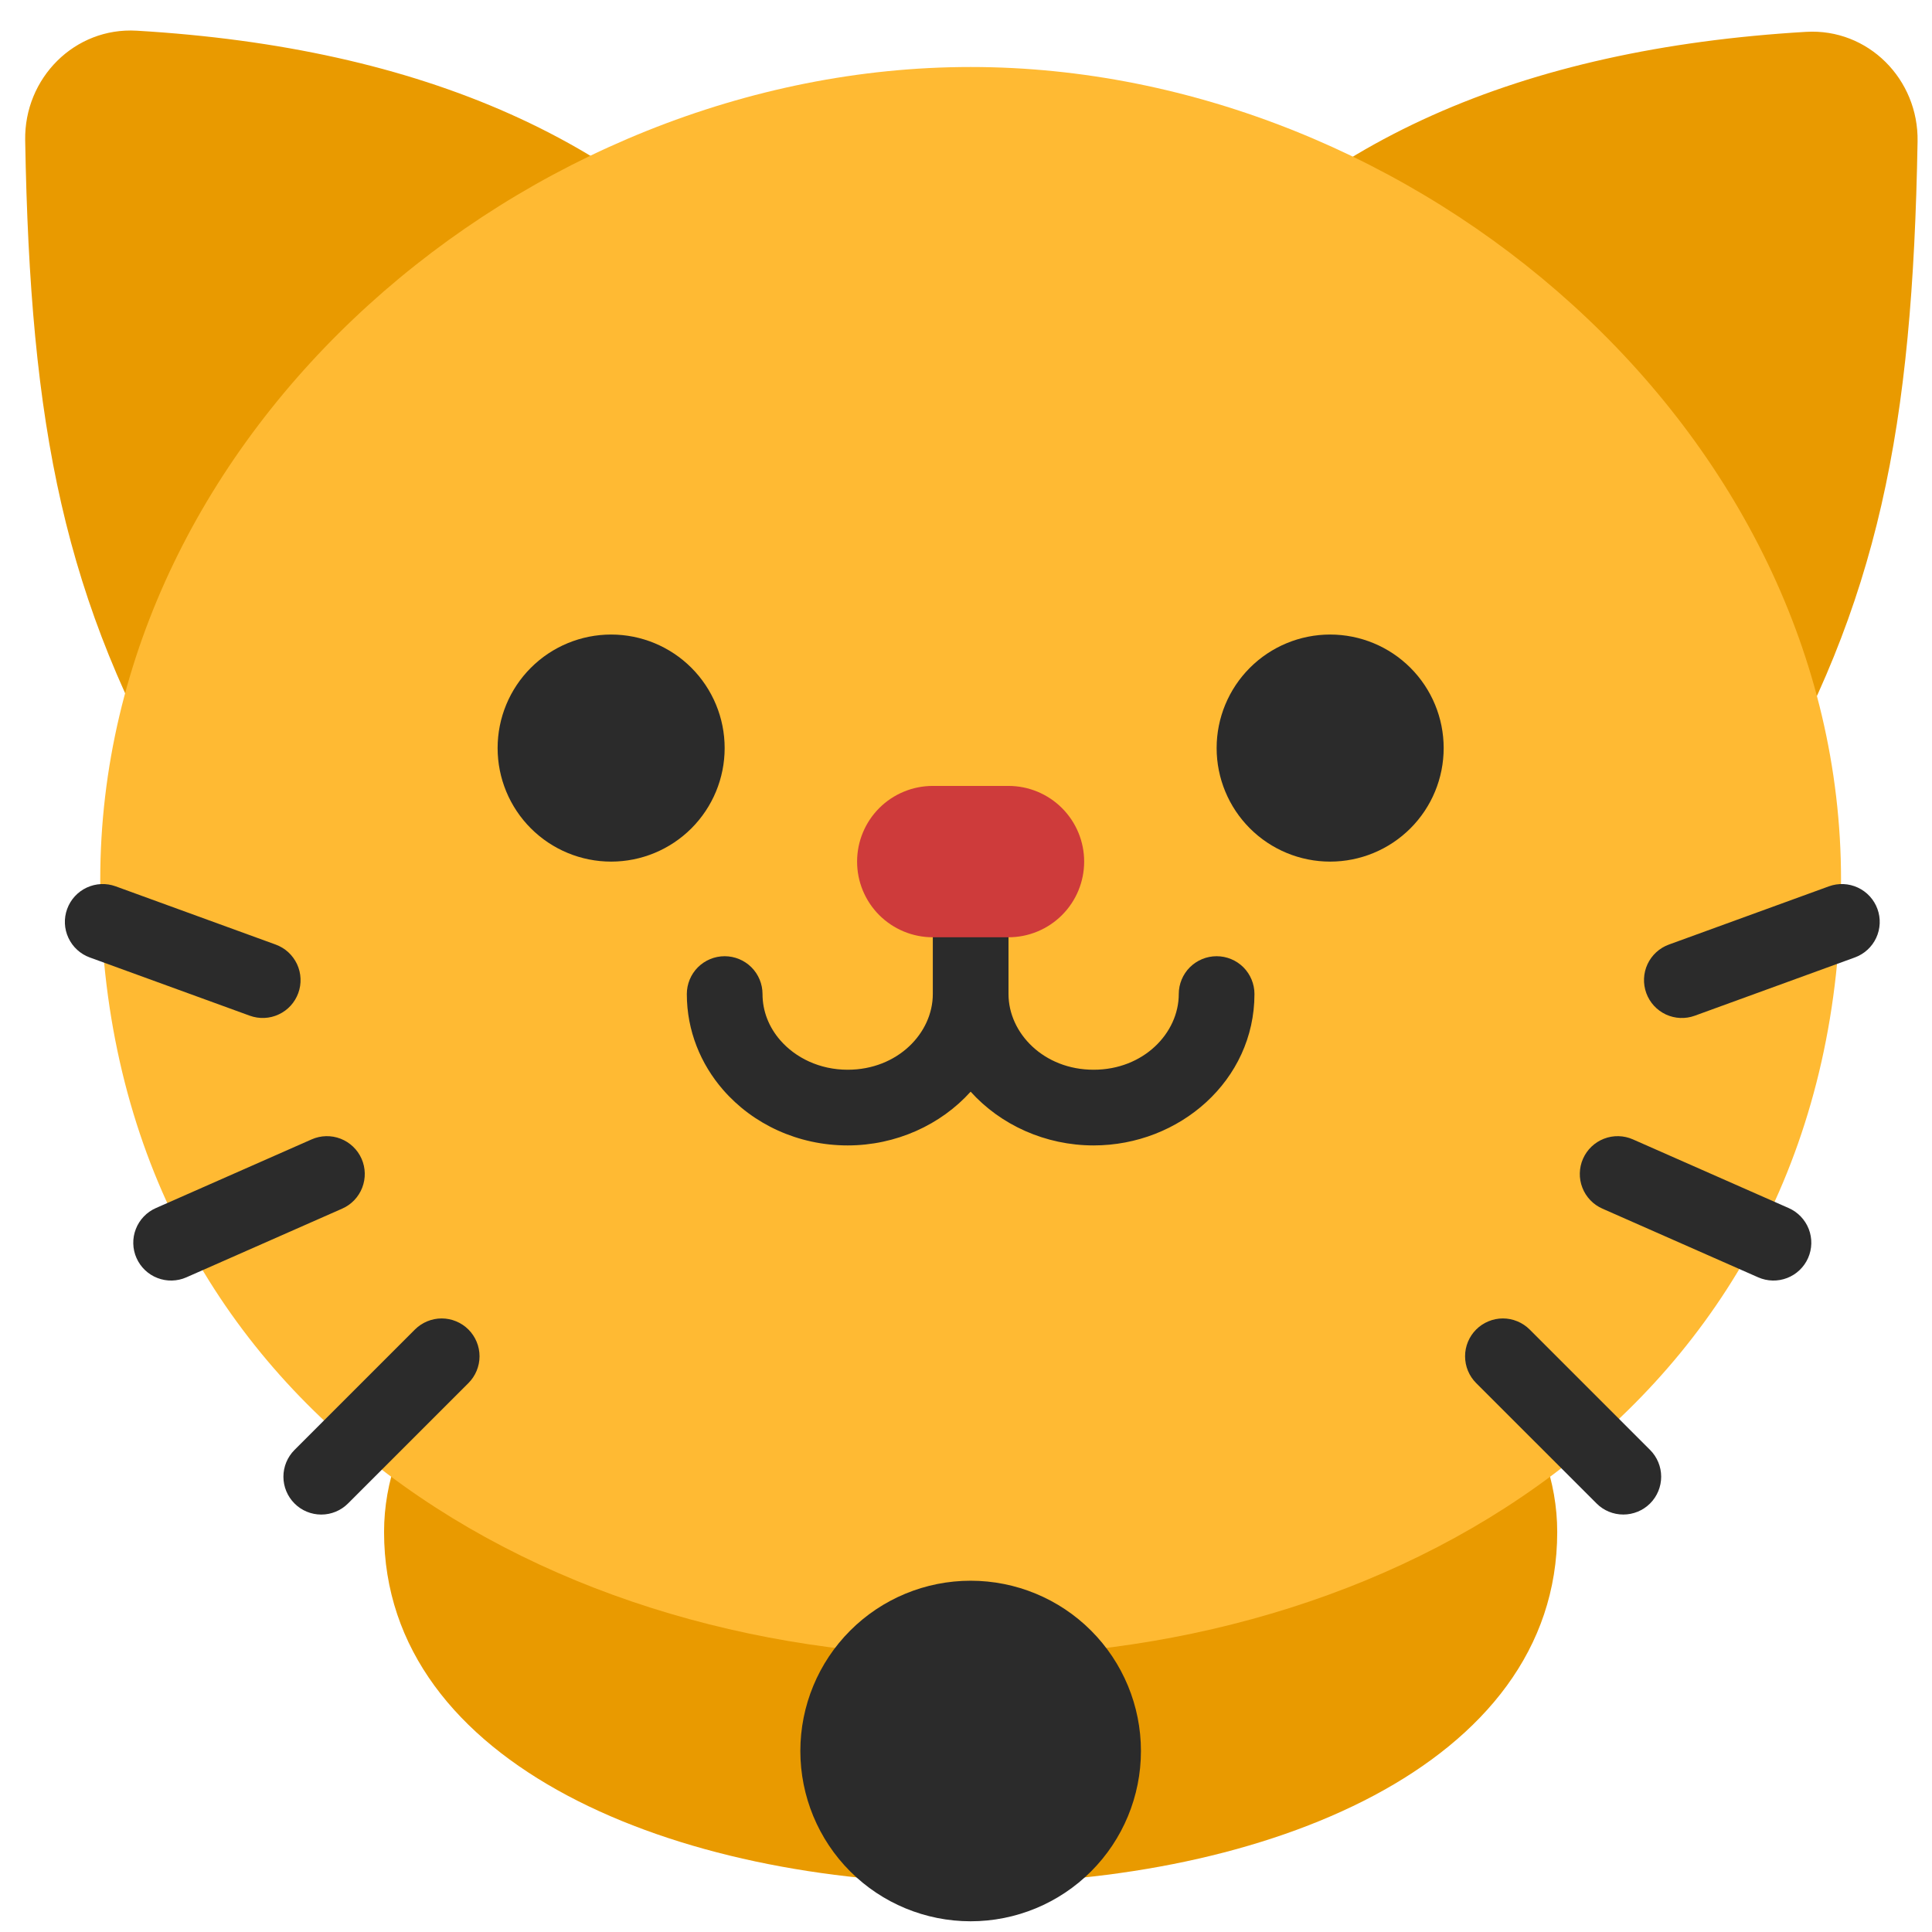
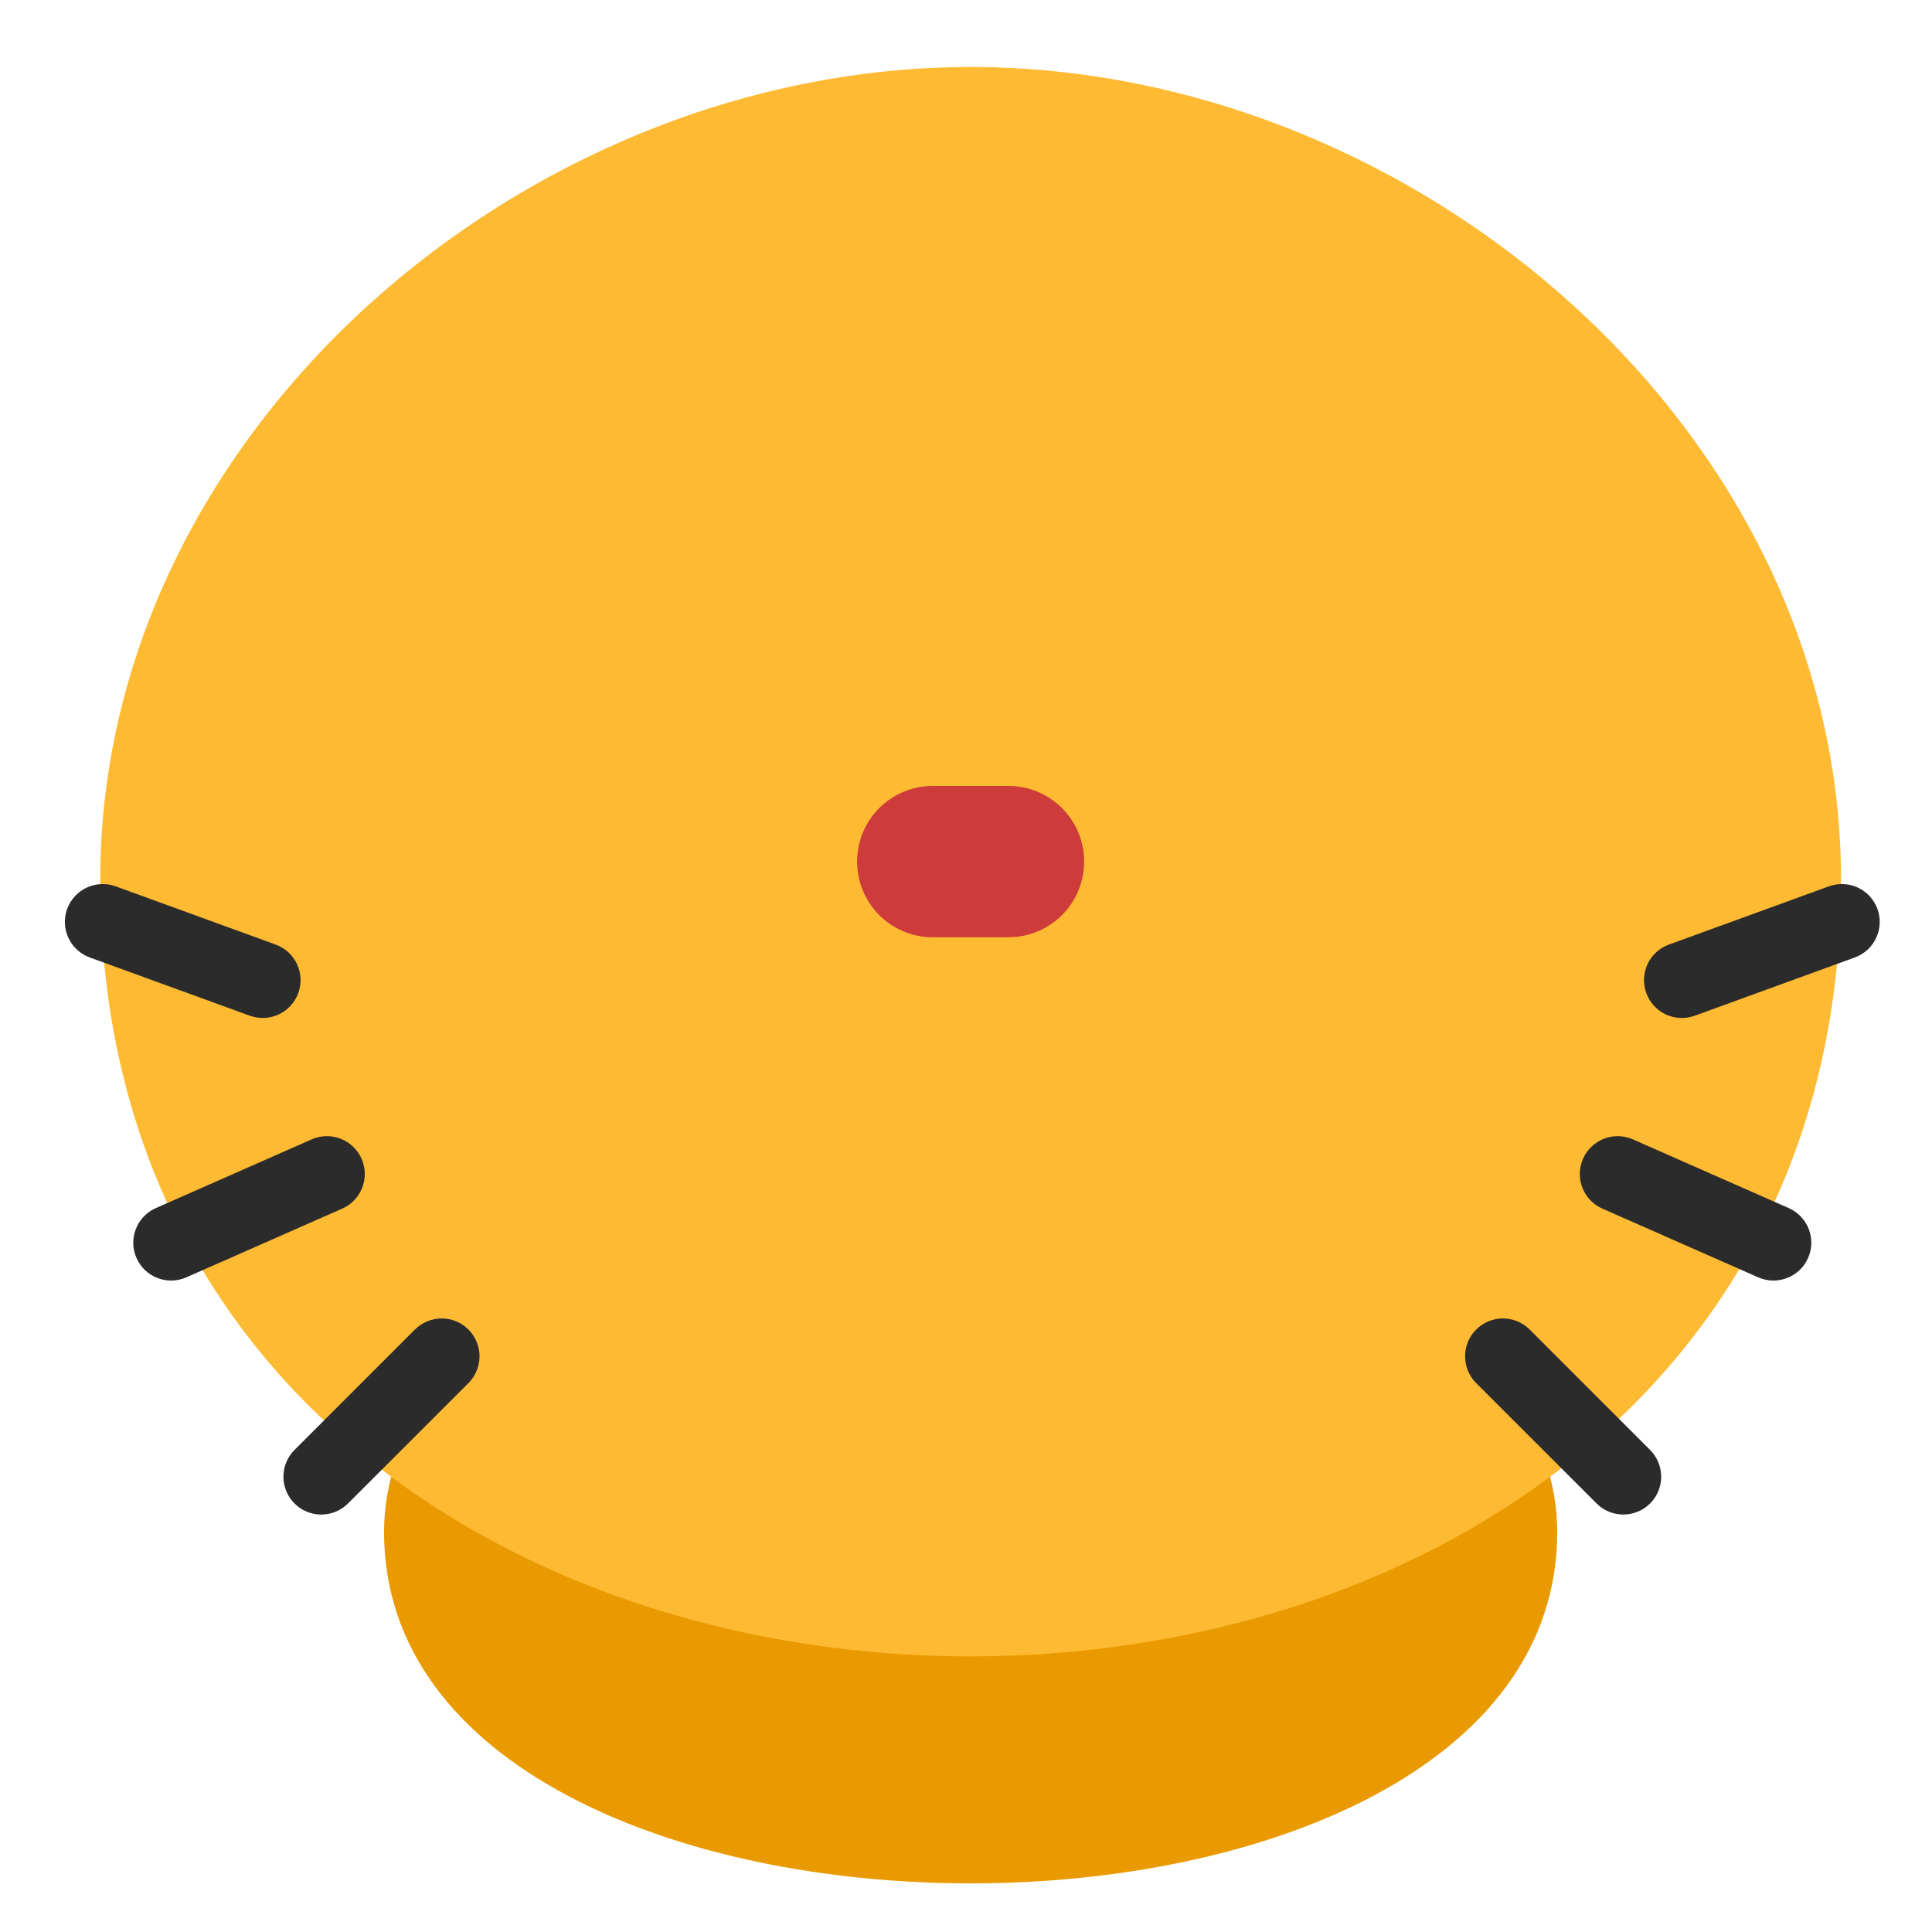
<svg xmlns="http://www.w3.org/2000/svg" width="62" height="62" viewBox="0 0 62 62" fill="none">
-   <path d="M0.808 4.501C0.774 2.506 2.396 0.868 4.388 0.985C13.497 1.523 20.431 4.494 24.875 10.273C25.258 10.77 25.161 11.476 24.68 11.879L7.678 26.144C7.113 26.619 6.254 26.481 5.881 25.843C2.052 19.27 0.969 13.729 0.808 4.501ZM61.537 4.538C61.572 2.543 59.95 0.905 57.958 1.022C48.848 1.56 41.916 4.532 37.471 10.31C37.088 10.807 37.185 11.512 37.666 11.916L54.668 26.181C55.234 26.656 56.092 26.518 56.465 25.88C60.294 19.306 61.376 13.766 61.537 4.538Z" fill="#E99A00" />
  <path d="M49.973 49.164C49.973 42.648 40.779 37.366 31.149 37.366C21.518 37.366 12.325 42.648 12.325 49.164C12.325 64.198 49.973 64.198 49.973 49.164Z" fill="#E99A00" />
  <path d="M59.081 28.228C59.081 13.826 45.44 2.15 31.149 2.15C16.858 2.15 3.217 13.826 3.217 28.228C3.217 61.464 59.081 61.464 59.081 28.228Z" fill="#FFBA33" />
-   <path d="M15.969 24.006C15.969 24.973 16.352 25.899 17.036 26.583C17.719 27.266 18.646 27.65 19.612 27.65C20.578 27.65 21.505 27.266 22.188 26.583C22.871 25.899 23.255 24.973 23.255 24.006C23.255 23.04 22.871 22.114 22.188 21.43C21.505 20.747 20.578 20.363 19.612 20.363C18.646 20.363 17.719 20.747 17.036 21.43C16.352 22.114 15.969 23.04 15.969 24.006ZM39.043 24.006C39.043 24.973 39.427 25.899 40.11 26.583C40.793 27.266 41.72 27.65 42.686 27.65C43.652 27.65 44.579 27.266 45.262 26.583C45.946 25.899 46.329 24.973 46.329 24.006C46.329 23.04 45.946 22.114 45.262 21.43C44.579 20.747 43.652 20.363 42.686 20.363C41.72 20.363 40.793 20.747 40.11 21.43C39.427 22.114 39.043 23.04 39.043 24.006ZM32.364 31.9C32.364 33.152 33.493 34.329 35.096 34.329C36.698 34.329 37.828 33.152 37.828 31.9C37.828 31.578 37.956 31.269 38.184 31.041C38.412 30.814 38.721 30.686 39.043 30.686C39.365 30.686 39.674 30.814 39.902 31.041C40.129 31.269 40.257 31.578 40.257 31.9C40.257 34.673 37.853 36.758 35.096 36.758C33.547 36.758 32.111 36.101 31.149 35.033C30.187 36.101 28.75 36.758 27.202 36.758C25.608 36.758 24.161 36.075 23.204 34.973C22.484 34.145 22.041 33.075 22.041 31.9C22.041 31.578 22.169 31.269 22.396 31.041C22.624 30.814 22.933 30.686 23.255 30.686C23.577 30.686 23.886 30.814 24.114 31.041C24.342 31.269 24.47 31.578 24.47 31.9C24.47 32.448 24.674 32.962 25.038 33.381C25.527 33.945 26.303 34.329 27.202 34.329C28.805 34.329 29.935 33.152 29.935 31.9V27.043H32.364V31.9Z" fill="#2B2B2B" />
  <path fill-rule="evenodd" clip-rule="evenodd" d="M34.792 27.649C34.792 28.294 34.536 28.912 34.08 29.367C33.625 29.822 33.007 30.078 32.363 30.078H29.934C29.29 30.078 28.672 29.822 28.216 29.367C27.761 28.912 27.505 28.294 27.505 27.649C27.505 27.005 27.761 26.388 28.216 25.932C28.672 25.477 29.29 25.221 29.934 25.221H32.363C33.007 25.221 33.625 25.477 34.08 25.932C34.536 26.388 34.792 27.005 34.792 27.649Z" fill="#CE3B3B" />
  <path d="M2.155 29.17C2.045 29.472 2.059 29.806 2.196 30.098C2.332 30.39 2.578 30.616 2.881 30.726L8.016 32.595C8.166 32.649 8.325 32.674 8.484 32.667C8.644 32.66 8.8 32.622 8.944 32.554C9.089 32.487 9.219 32.392 9.327 32.274C9.434 32.156 9.518 32.019 9.572 31.869C9.627 31.719 9.651 31.56 9.644 31.401C9.638 31.241 9.599 31.085 9.532 30.94C9.464 30.796 9.369 30.666 9.252 30.558C9.134 30.45 8.996 30.367 8.846 30.312L3.711 28.443C3.409 28.333 3.075 28.348 2.783 28.484C2.491 28.62 2.265 28.867 2.155 29.17ZM10.001 36.564C10.296 36.434 10.63 36.426 10.931 36.543C11.231 36.66 11.473 36.891 11.603 37.185C11.733 37.48 11.74 37.814 11.624 38.114C11.507 38.415 11.276 38.657 10.982 38.786L5.981 40.991C5.835 41.056 5.678 41.09 5.519 41.094C5.359 41.098 5.2 41.07 5.052 41.012C4.903 40.955 4.767 40.868 4.652 40.758C4.537 40.648 4.444 40.516 4.38 40.37C4.315 40.224 4.28 40.067 4.277 39.907C4.273 39.748 4.301 39.59 4.359 39.441C4.416 39.292 4.503 39.156 4.613 39.041C4.723 38.926 4.855 38.833 5.001 38.769L10.001 36.564ZM13.315 42.666C13.428 42.553 13.562 42.464 13.709 42.403C13.856 42.342 14.014 42.31 14.174 42.31C14.333 42.31 14.491 42.342 14.639 42.403C14.786 42.464 14.92 42.553 15.033 42.666C15.146 42.779 15.235 42.913 15.296 43.06C15.357 43.207 15.389 43.365 15.389 43.525C15.389 43.684 15.357 43.842 15.296 43.99C15.235 44.137 15.146 44.271 15.033 44.384L11.168 48.248C10.941 48.476 10.632 48.604 10.31 48.604C9.987 48.604 9.678 48.476 9.451 48.248C9.223 48.02 9.095 47.711 9.095 47.389C9.095 47.067 9.223 46.758 9.451 46.53L13.315 42.666ZM49.089 42.666C48.976 42.553 48.842 42.464 48.694 42.403C48.547 42.342 48.389 42.31 48.23 42.31C48.07 42.31 47.912 42.342 47.765 42.403C47.618 42.464 47.484 42.553 47.371 42.666C47.258 42.779 47.169 42.913 47.108 43.06C47.047 43.208 47.015 43.365 47.016 43.525C47.016 43.684 47.047 43.842 47.108 43.99C47.169 44.137 47.258 44.271 47.371 44.384L51.236 48.248C51.463 48.476 51.772 48.603 52.094 48.603C52.416 48.603 52.725 48.475 52.953 48.248C53.181 48.02 53.309 47.711 53.309 47.389C53.309 47.067 53.181 46.758 52.953 46.53L49.089 42.666ZM50.801 37.185C50.931 36.89 51.173 36.659 51.473 36.543C51.773 36.426 52.108 36.434 52.402 36.564L57.403 38.769C57.697 38.899 57.928 39.141 58.045 39.441C58.161 39.741 58.154 40.075 58.024 40.37C57.894 40.665 57.652 40.896 57.352 41.012C57.051 41.129 56.717 41.121 56.422 40.991L51.422 38.786C51.276 38.722 51.144 38.63 51.034 38.514C50.924 38.399 50.837 38.263 50.78 38.114C50.722 37.966 50.694 37.807 50.698 37.648C50.702 37.488 50.736 37.331 50.801 37.185ZM59.523 30.726C59.826 30.616 60.073 30.39 60.209 30.098C60.345 29.806 60.36 29.472 60.249 29.169C60.139 28.867 59.913 28.62 59.621 28.484C59.33 28.348 58.995 28.333 58.693 28.443L53.557 30.312C53.254 30.422 53.008 30.648 52.871 30.94C52.735 31.232 52.721 31.566 52.831 31.869C52.941 32.172 53.167 32.419 53.459 32.555C53.751 32.691 54.085 32.706 54.388 32.595L59.523 30.726Z" fill="#2B2B2B" />
-   <path d="M36.614 56.191C36.614 57.641 36.038 59.031 35.013 60.056C33.988 61.081 32.598 61.656 31.149 61.656C29.699 61.656 28.309 61.081 27.284 60.056C26.259 59.031 25.684 57.641 25.684 56.191C25.684 54.742 26.259 53.352 27.284 52.327C28.309 51.302 29.699 50.727 31.149 50.727C32.598 50.727 33.988 51.302 35.013 52.327C36.038 53.352 36.614 54.742 36.614 56.191Z" fill="#2B2B2B" />
</svg>